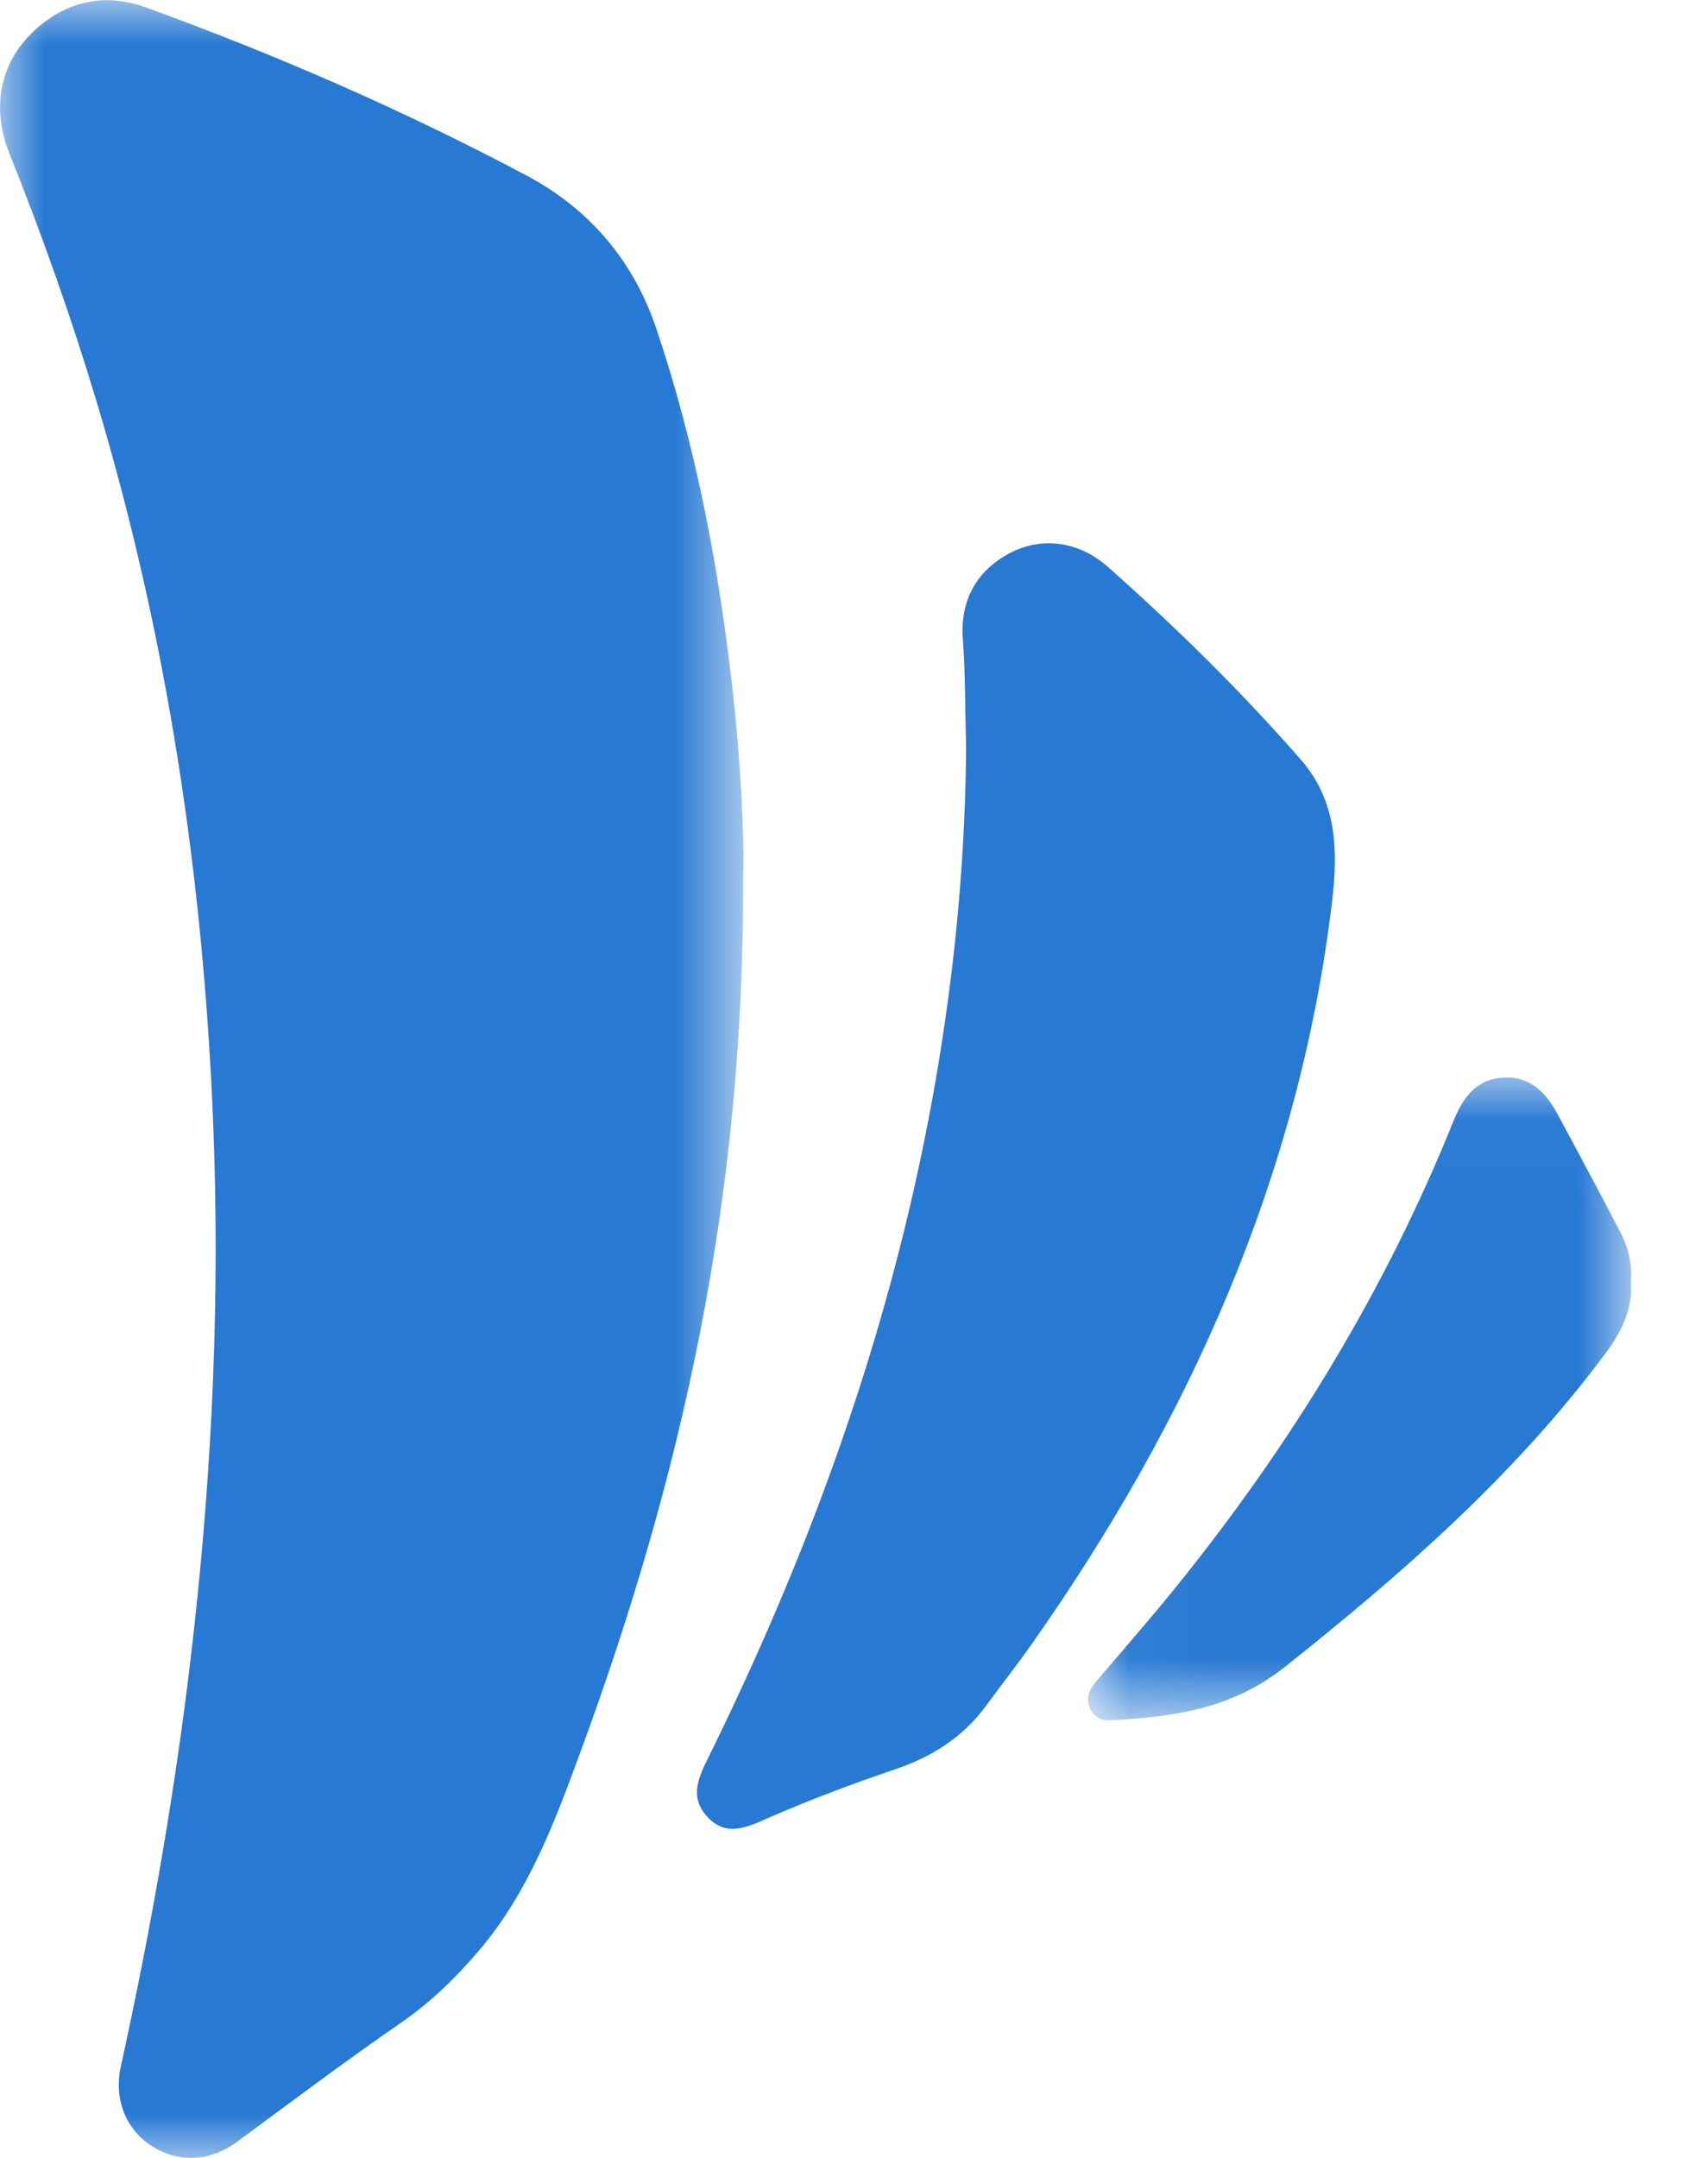
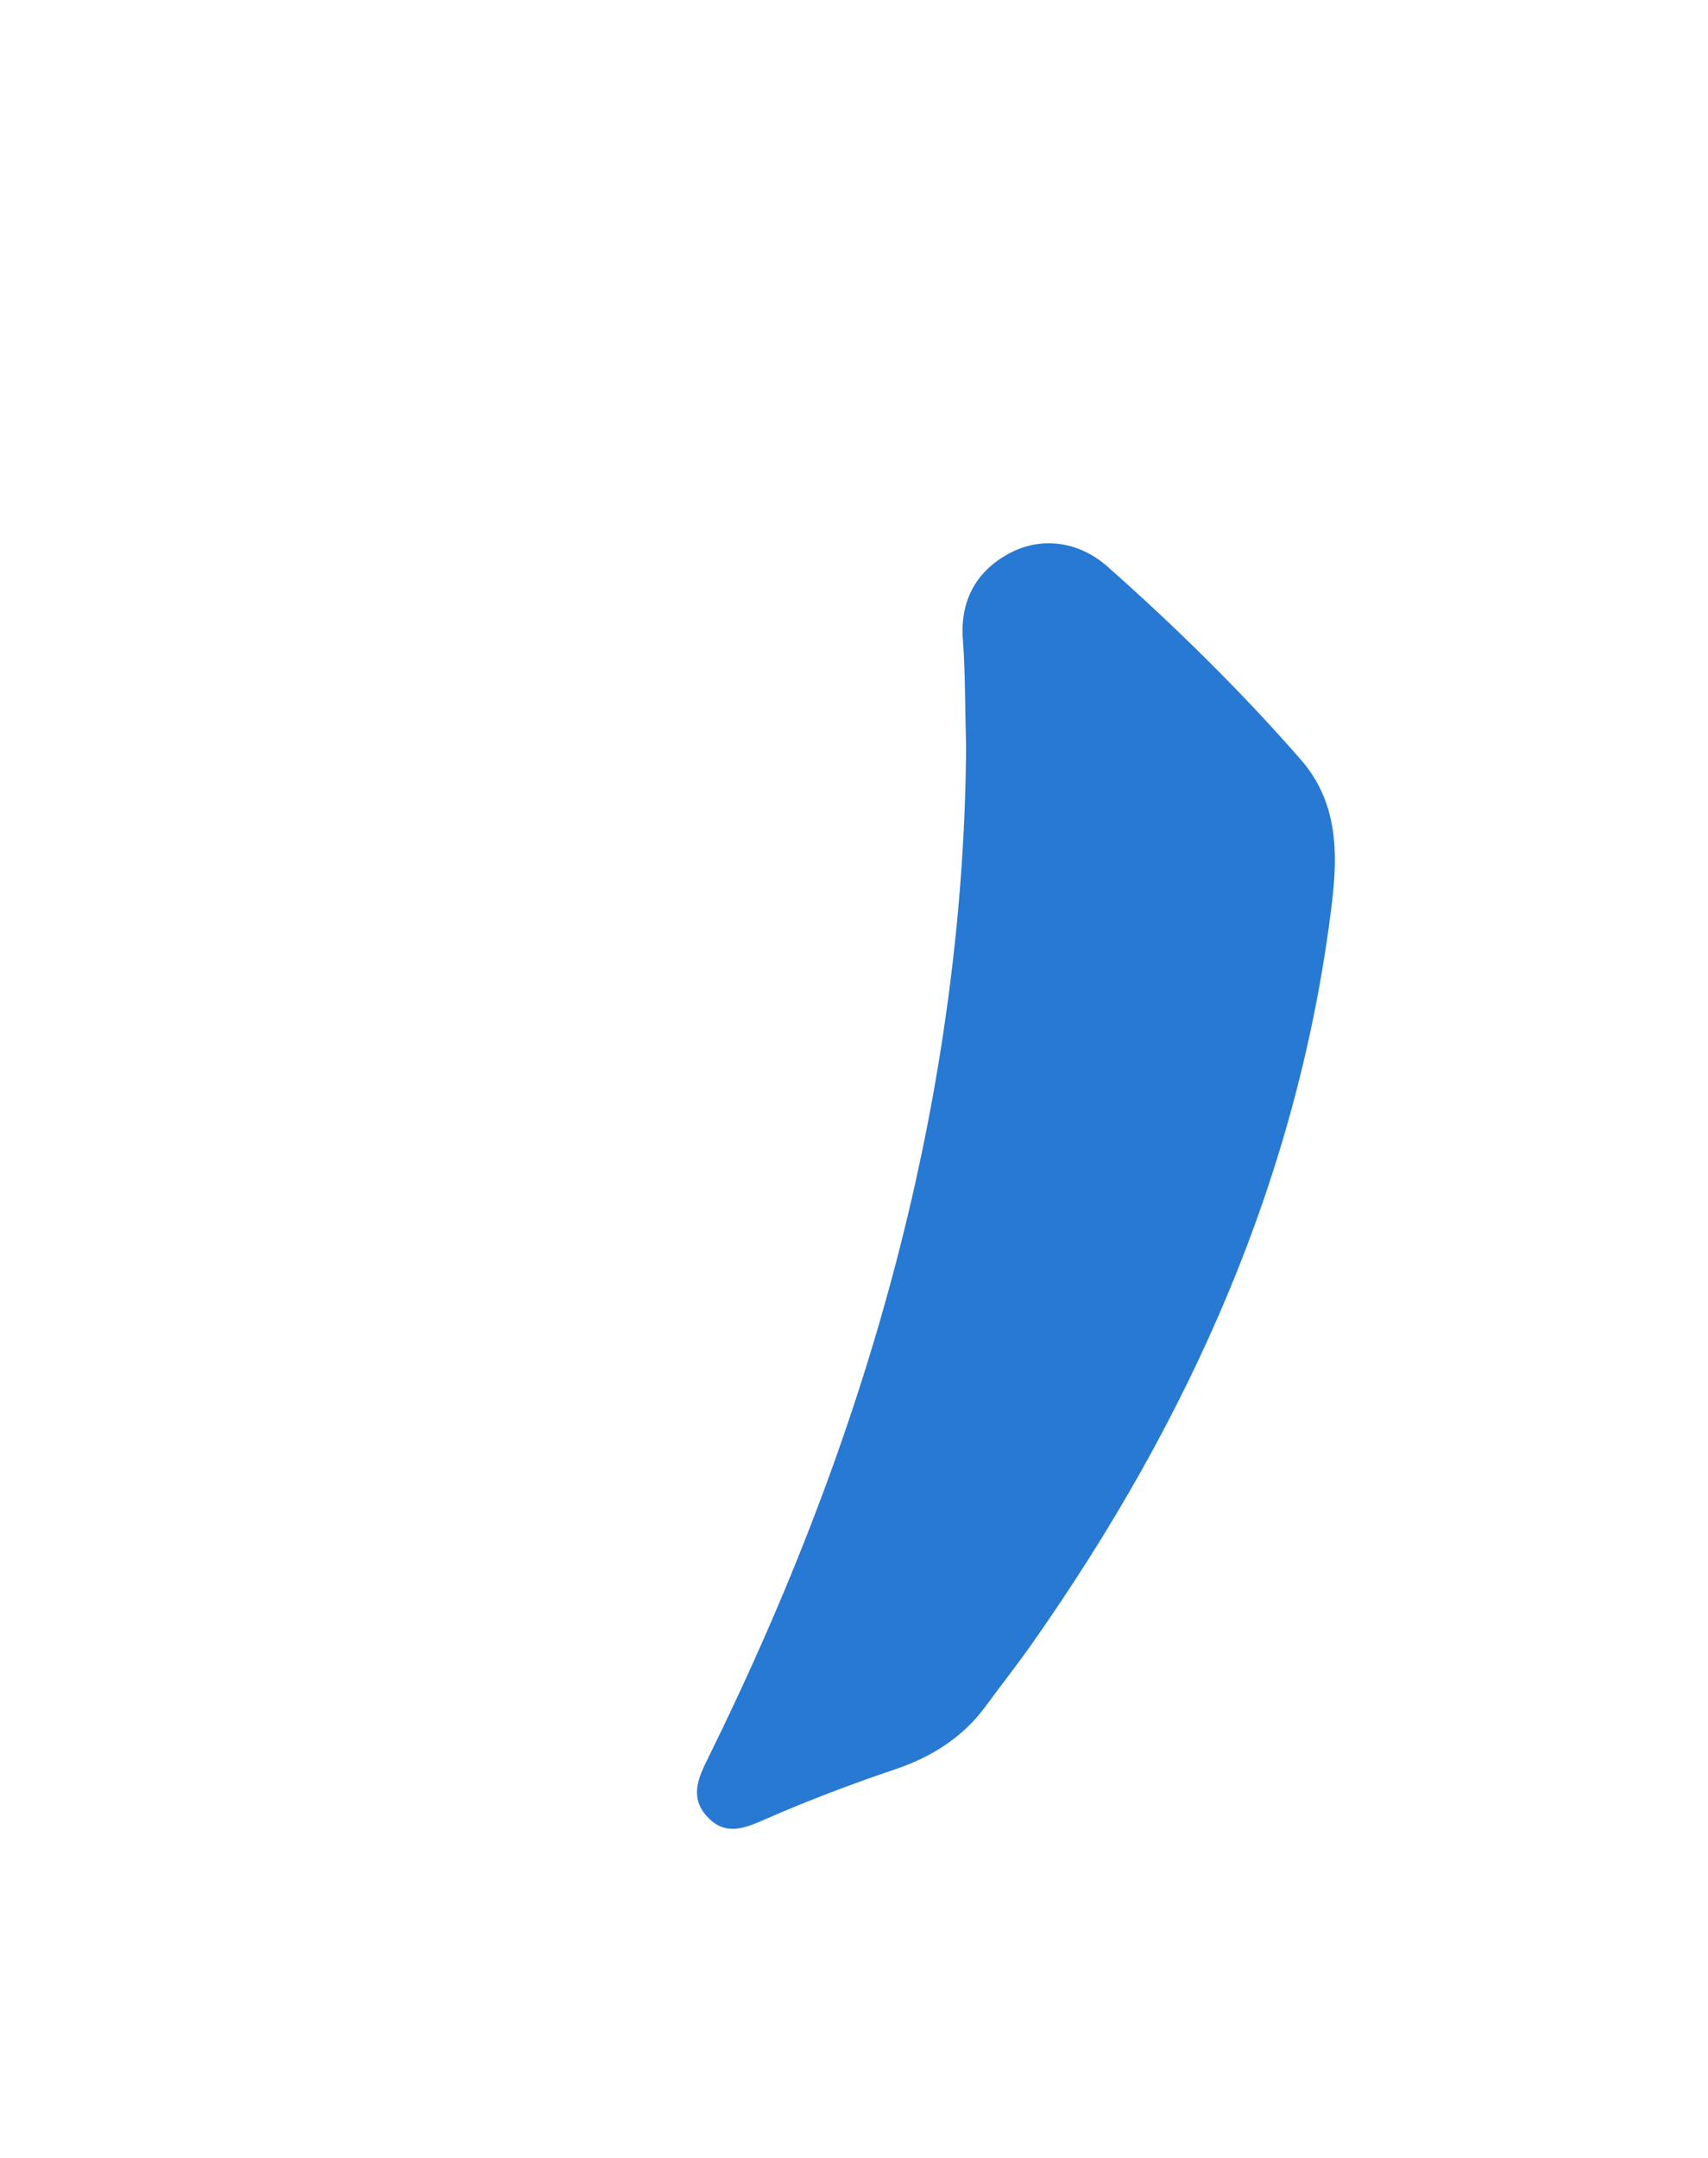
<svg xmlns="http://www.w3.org/2000/svg" xmlns:xlink="http://www.w3.org/1999/xlink" width="19px" height="24px" viewBox="0 0 19 24" version="1.1">
  <title>00080E49-C601-42F2-A9C1-9620F92D4716@3x</title>
  <desc>Created with sketchtool.</desc>
  <defs>
    <polygon id="path-1" points="8.65609967e-06 0.002 8.269 0.002 8.269 24 8.65609967e-06 24" />
-     <polygon id="path-3" points="0.05 0.037 6.091 0.037 6.091 7.188 0.05 7.188">
-         </polygon>
  </defs>
  <g id="Integrations-Logo-Icons" stroke="none" stroke-width="1" fill="none" fill-rule="evenodd">
    <g id="Integration-Logo-Icons" transform="translate(-821, -620)">
      <g id="Spiceworks" transform="translate(795, 620)">
        <g id="App-Logos-/-Color-Version-/-TeamWave" transform="translate(24, 0)">
          <g id="TeamWave" transform="translate(2, 0)">
            <g id="Group-3">
              <mask id="mask-2" fill="white">
                <use xlink:href="#path-1" />
              </mask>
              <g id="Clip-2" />
-               <path d="M8.266,9.774 C8.282,13.314 7.58,16.431 6.463,19.468 C6.176,20.249 5.888,21.03 5.339,21.681 C5.08,21.988 4.794,22.266 4.467,22.492 C3.849,22.919 3.248,23.369 2.644,23.816 C2.334,24.045 1.986,24.059 1.683,23.864 C1.401,23.683 1.265,23.345 1.343,22.987 C1.689,21.414 1.965,19.829 2.146,18.228 C2.364,16.312 2.449,14.387 2.37,12.46 C2.259,9.749 1.859,7.08 1.077,4.475 C0.796,3.539 0.47,2.618 0.106,1.711 C-0.133,1.116 0.041,0.555 0.55,0.206 C0.882,-0.022 1.253,-0.051 1.615,0.08 C3.071,0.608 4.489,1.226 5.857,1.952 C6.556,2.323 7.046,2.9 7.299,3.65 C7.741,4.958 7.996,6.307 8.15,7.677 C8.239,8.469 8.281,9.263 8.266,9.774" id="Fill-1" fill="#2779D3" mask="url(#mask-2)" />
            </g>
            <path d="M10.747,8.303 C10.734,7.852 10.739,7.483 10.711,7.112 C10.679,6.693 10.85,6.352 11.238,6.149 C11.587,5.966 12.003,6.019 12.323,6.304 C13.081,6.976 13.804,7.686 14.471,8.449 C14.874,8.911 14.886,9.462 14.817,10.037 C14.45,13.085 13.233,15.786 11.485,18.274 C11.319,18.511 11.139,18.738 10.968,18.972 C10.713,19.32 10.368,19.539 9.963,19.676 C9.475,19.841 8.993,20.023 8.52,20.23 C8.302,20.326 8.077,20.429 7.871,20.209 C7.669,19.994 7.766,19.777 7.874,19.558 C8.834,17.614 9.605,15.599 10.106,13.486 C10.517,11.756 10.736,10.002 10.747,8.303" id="Fill-4" fill="#2779D3" />
            <g id="Group-8" transform="translate(12.054, 11.946)">
              <mask id="mask-4" fill="white">
                <use xlink:href="#path-3" />
              </mask>
              <g id="Clip-7" />
-               <path d="M6.089,2.316 C6.108,2.624 5.978,2.875 5.8,3.113 C4.797,4.46 3.551,5.549 2.243,6.59 C1.644,7.066 0.997,7.148 0.302,7.187 C0.193,7.194 0.106,7.145 0.066,7.04 C0.022,6.925 0.074,6.831 0.149,6.744 C0.448,6.393 0.752,6.047 1.041,5.688 C2.309,4.116 3.354,2.409 4.11,0.533 C4.215,0.271 4.357,0.062 4.659,0.039 C4.962,0.015 5.143,0.204 5.274,0.448 C5.51,0.885 5.744,1.324 5.974,1.765 C6.064,1.936 6.103,2.122 6.089,2.316" id="Fill-6" fill="#2779D3" mask="url(#mask-4)" />
            </g>
          </g>
        </g>
      </g>
    </g>
  </g>
</svg>